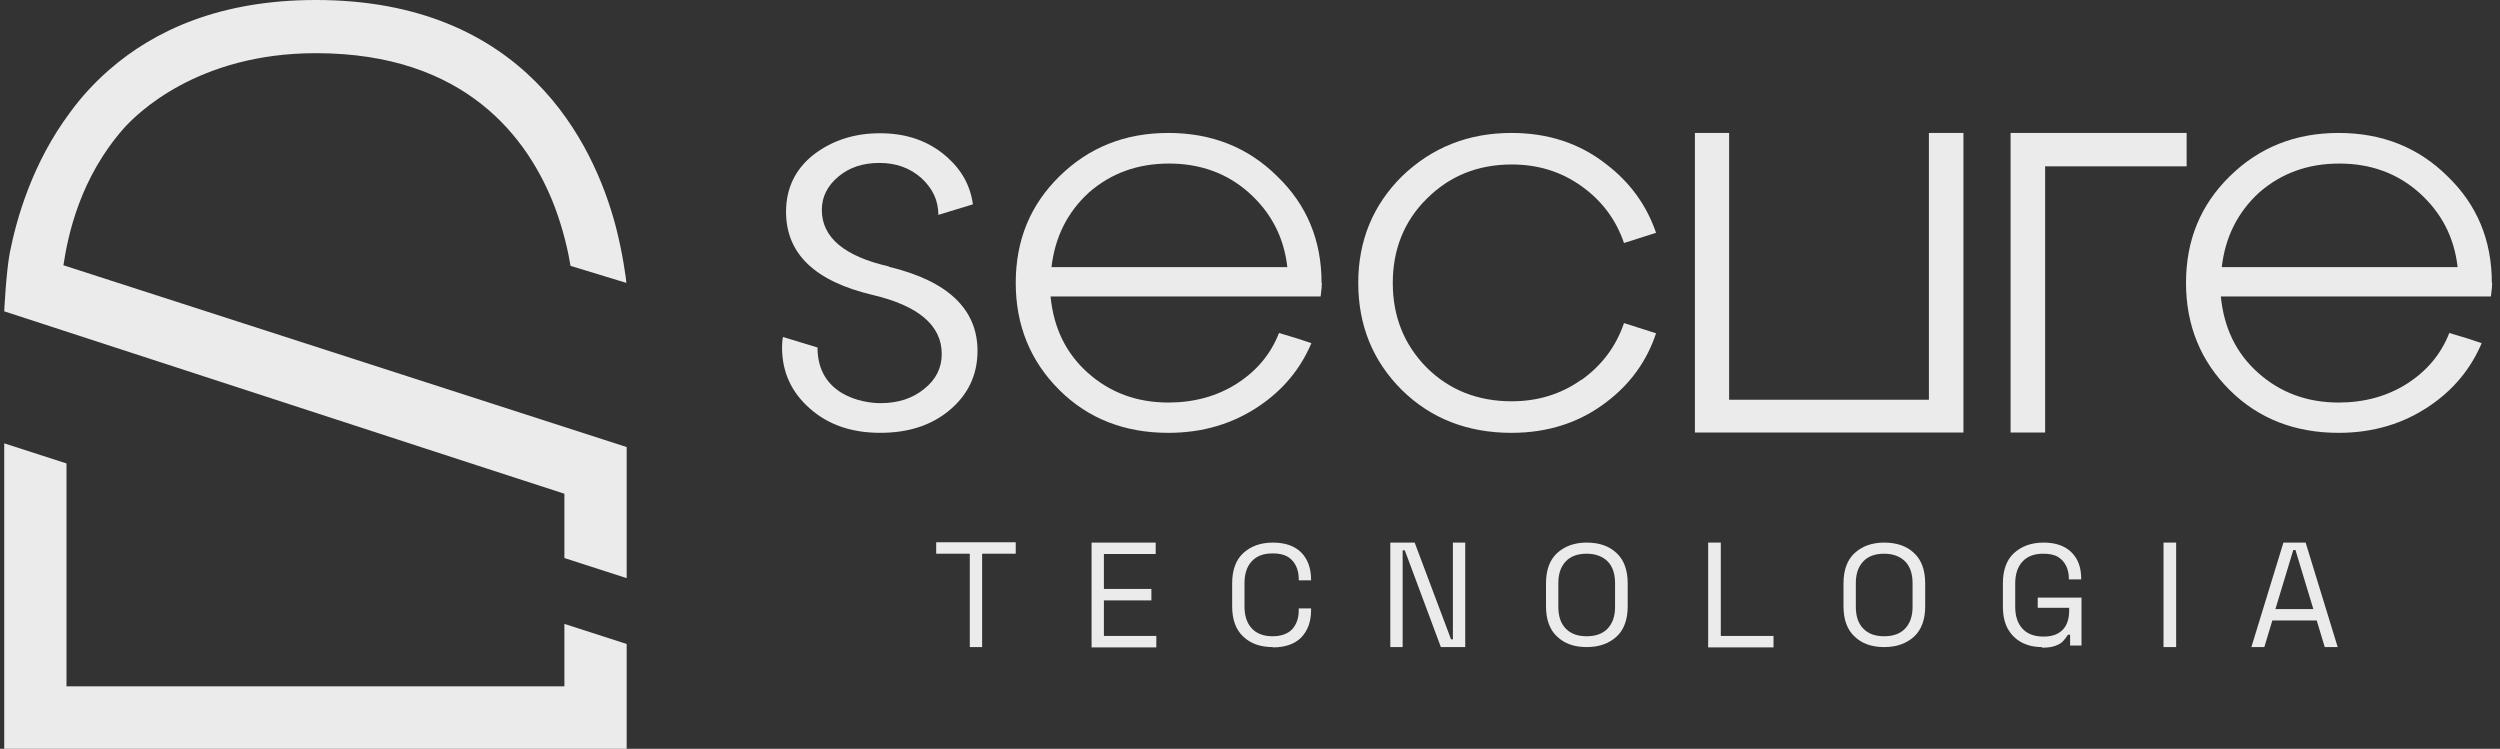
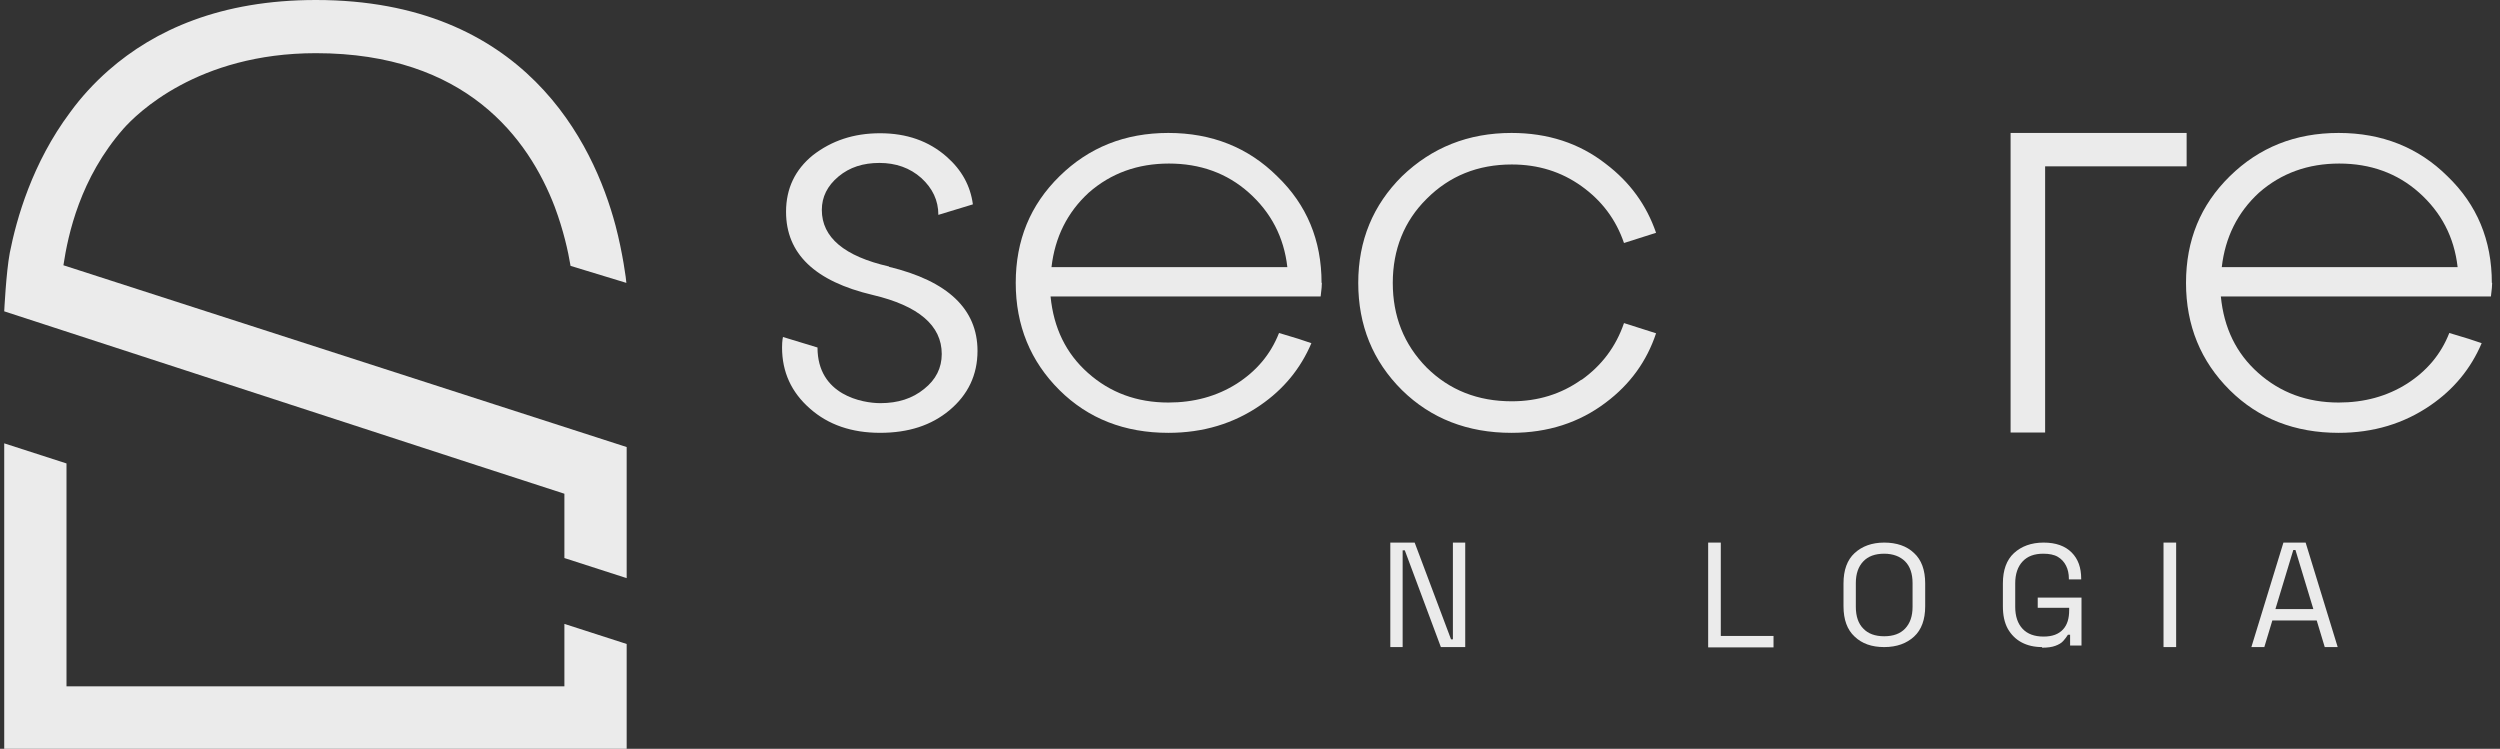
<svg xmlns="http://www.w3.org/2000/svg" width="207" height="62" viewBox="0 0 207 62" fill="none">
  <rect x="0" y="0" width="207" height="62" fill="#333333" stroke="none" />
  <path d="M46.732 56.83H5.506V38.373L0.35 36.709V62.001H51.888V53.322L46.732 51.659V56.83Z" fill="#EBEBEB" />
  <path d="M51.888 37.016L5.251 21.964C5.634 19.429 6.63 14.745 10.229 10.649C11.301 9.446 16.33 4.403 26.157 4.403C38.589 4.403 43.771 11.468 45.941 17.151C46.655 19.071 47.038 20.786 47.242 22.015L51.863 23.423C51.863 23.218 51.556 20.914 50.969 18.687C49.131 11.775 43.388 0 26.157 0C18.27 0 12.807 2.483 9.004 5.811C7.778 6.886 6.706 8.064 5.813 9.292C2.673 13.491 1.371 18.098 0.809 20.94C0.503 22.578 0.35 25.778 0.35 25.778C2.111 26.341 46.196 40.727 46.732 40.881V46.206L51.888 47.87V37.016Z" fill="#EBEBEB" />
  <path d="M166.503 11.008H181.053V13.773H169.336V35.813H166.477V11.008H166.503Z" fill="#EBEBEB" />
  <path d="M73.611 22.066C69.91 21.221 68.047 19.66 68.047 17.382C68.047 16.306 68.506 15.385 69.425 14.617C70.344 13.849 71.467 13.491 72.82 13.491C74.173 13.491 75.347 13.9 76.292 14.745C77.211 15.59 77.696 16.588 77.696 17.791L80.555 16.921C80.35 15.385 79.636 14.079 78.385 12.979C76.904 11.673 75.066 11.033 72.871 11.033C70.676 11.033 68.864 11.648 67.306 12.851C65.826 14.054 65.085 15.615 65.085 17.535C65.085 21.017 67.485 23.295 72.258 24.421C76.062 25.317 77.977 26.956 77.977 29.311C77.977 30.463 77.492 31.435 76.521 32.203C75.551 32.997 74.352 33.381 72.897 33.381C71.442 33.381 67.689 32.741 67.689 28.773L64.83 27.903C64.83 27.903 64.754 28.184 64.754 28.773C64.754 30.795 65.519 32.485 67.077 33.842C68.583 35.173 70.523 35.838 72.871 35.838C75.22 35.838 77.109 35.224 78.615 33.97C80.146 32.69 80.938 31.051 80.938 29.055C80.938 25.599 78.487 23.269 73.611 22.092V22.066Z" fill="#EBEBEB" />
  <path d="M130.944 31.436C129.26 32.639 127.32 33.227 125.175 33.227C122.367 33.227 120.019 32.306 118.13 30.437C116.241 28.517 115.322 26.188 115.322 23.423C115.322 20.659 116.266 18.303 118.13 16.46C120.019 14.566 122.367 13.619 125.175 13.619C127.345 13.619 129.26 14.208 130.944 15.411C132.629 16.614 133.803 18.175 134.467 20.121L137.122 19.276C136.33 16.972 134.952 15.078 132.961 13.568C130.766 11.853 128.162 11.008 125.15 11.008C121.576 11.008 118.564 12.211 116.088 14.592C113.688 16.972 112.463 19.916 112.463 23.423C112.463 26.93 113.663 29.9 116.088 32.306C118.487 34.661 121.525 35.839 125.15 35.839C128.162 35.839 130.766 34.994 132.961 33.33C134.978 31.82 136.356 29.9 137.122 27.596L134.467 26.751C133.803 28.697 132.629 30.258 130.944 31.461V31.436Z" fill="#EBEBEB" />
-   <path d="M159.713 11.008V33.099H143.171V16.332V15.283V11.008H140.338V16.409V17.228V35.813H162.572V11.008H159.713Z" fill="#EBEBEB" />
  <path d="M206.35 23.423C206.35 23.602 206.324 23.986 206.248 24.549H183.886C184.142 27.161 185.163 29.26 186.975 30.872C188.813 32.511 191.034 33.33 193.638 33.33C195.756 33.33 197.645 32.818 199.305 31.768C200.938 30.719 202.112 29.337 202.802 27.57L204.41 28.056L205.482 28.415C204.589 30.514 203.185 32.229 201.245 33.56C199.049 35.071 196.522 35.839 193.638 35.839C190.013 35.839 187.001 34.661 184.627 32.306C182.227 29.925 181.002 26.956 181.002 23.423C181.002 19.891 182.202 16.972 184.627 14.592C187.052 12.211 190.038 11.008 193.638 11.008C197.237 11.008 200.249 12.211 202.649 14.592C205.099 16.947 206.324 19.891 206.324 23.423H206.35ZM183.938 22.118H203.491C203.21 19.635 202.138 17.587 200.3 15.948C198.488 14.336 196.267 13.542 193.689 13.542C191.111 13.542 188.89 14.336 187.052 15.948C185.265 17.587 184.244 19.66 183.963 22.118H183.938Z" fill="#EBEBEB" />
  <path d="M109.451 23.423C109.451 23.602 109.425 23.986 109.349 24.549H86.987C87.243 27.161 88.264 29.26 90.076 30.872C91.914 32.511 94.135 33.33 96.739 33.33C98.857 33.33 100.746 32.818 102.406 31.768C104.039 30.719 105.213 29.337 105.903 27.57L107.511 28.056L108.583 28.415C107.69 30.514 106.286 32.229 104.346 33.56C102.15 35.071 99.623 35.839 96.739 35.839C93.114 35.839 90.102 34.661 87.728 32.306C85.328 29.925 84.103 26.956 84.103 23.423C84.103 19.891 85.303 16.972 87.728 14.592C90.153 12.211 93.139 11.008 96.739 11.008C100.338 11.008 103.35 12.211 105.749 14.592C108.2 16.947 109.425 19.891 109.425 23.423H109.451ZM87.038 22.118H106.592C106.311 19.635 105.239 17.587 103.401 15.948C101.589 14.336 99.368 13.542 96.79 13.542C94.211 13.542 91.991 14.336 90.153 15.948C88.366 17.587 87.345 19.66 87.064 22.118H87.038Z" fill="#EBEBEB" />
-   <path d="M80.299 53.578V45.847H77.517V44.9H84.103V45.847H81.32V53.578H80.274H80.299Z" fill="#EBEBEB" />
-   <path d="M90.382 53.578V44.926H95.692V45.873H91.403V48.766H95.335V49.713H91.403V52.657H95.743V53.604H90.357L90.382 53.578Z" fill="#EBEBEB" />
-   <path d="M105.392 53.578C104.371 53.578 103.554 53.297 102.942 52.708C102.329 52.145 102.023 51.3 102.023 50.199V48.305C102.023 47.204 102.329 46.359 102.942 45.796C103.554 45.233 104.371 44.926 105.392 44.926C106.413 44.926 107.204 45.207 107.741 45.745C108.277 46.282 108.557 47.05 108.557 47.998V48.049H107.536V47.946C107.536 47.332 107.358 46.794 107 46.41C106.643 46.001 106.107 45.822 105.367 45.822C104.626 45.822 104.065 46.026 103.656 46.462C103.248 46.897 103.044 47.511 103.044 48.279V50.225C103.044 50.993 103.248 51.607 103.656 52.042C104.065 52.477 104.652 52.682 105.367 52.682C106.081 52.682 106.643 52.477 107 52.093C107.358 51.684 107.536 51.172 107.536 50.557V50.378H108.557V50.532C108.557 51.479 108.277 52.221 107.741 52.785C107.204 53.322 106.413 53.604 105.392 53.604V53.578Z" fill="#EBEBEB" />
  <path d="M115.118 53.578V44.926H117.134L120.146 52.938H120.3V44.926H121.321V53.578H119.304L116.317 45.566H116.139V53.578H115.118Z" fill="#EBEBEB" />
-   <path d="M131.378 53.578C130.357 53.578 129.54 53.297 128.928 52.708C128.315 52.145 128.009 51.3 128.009 50.199V48.305C128.009 47.204 128.315 46.359 128.928 45.796C129.54 45.233 130.357 44.926 131.378 44.926C132.399 44.926 133.242 45.207 133.854 45.796C134.467 46.359 134.773 47.204 134.773 48.305V50.199C134.773 51.3 134.467 52.145 133.854 52.708C133.242 53.271 132.425 53.578 131.378 53.578ZM131.378 52.682C132.118 52.682 132.706 52.477 133.114 52.042C133.522 51.607 133.727 51.018 133.727 50.25V48.279C133.727 47.511 133.522 46.897 133.114 46.487C132.706 46.078 132.118 45.847 131.378 45.847C130.638 45.847 130.051 46.052 129.642 46.487C129.234 46.922 129.03 47.511 129.03 48.279V50.25C129.03 51.018 129.234 51.633 129.642 52.042C130.051 52.477 130.638 52.682 131.378 52.682Z" fill="#EBEBEB" />
  <path d="M141.436 53.578V44.926H142.482V52.657H146.847V53.604H141.436V53.578Z" fill="#EBEBEB" />
  <path d="M156.011 53.578C154.99 53.578 154.173 53.297 153.561 52.708C152.948 52.145 152.642 51.3 152.642 50.199V48.305C152.642 47.204 152.948 46.359 153.561 45.796C154.173 45.233 154.99 44.926 156.011 44.926C157.032 44.926 157.875 45.207 158.487 45.796C159.1 46.359 159.406 47.204 159.406 48.305V50.199C159.406 51.3 159.1 52.145 158.487 52.708C157.875 53.271 157.058 53.578 156.011 53.578ZM156.011 52.682C156.752 52.682 157.339 52.477 157.747 52.042C158.156 51.607 158.36 51.018 158.36 50.25V48.279C158.36 47.511 158.156 46.897 157.747 46.487C157.339 46.078 156.752 45.847 156.011 45.847C155.271 45.847 154.684 46.052 154.276 46.487C153.867 46.922 153.663 47.511 153.663 48.279V50.25C153.663 51.018 153.867 51.633 154.276 52.042C154.684 52.477 155.271 52.682 156.011 52.682Z" fill="#EBEBEB" />
  <path d="M169.081 53.578C168.443 53.578 167.881 53.45 167.396 53.194C166.911 52.938 166.528 52.554 166.248 52.068C165.967 51.556 165.839 50.941 165.839 50.199V48.305C165.839 47.204 166.145 46.359 166.758 45.796C167.371 45.233 168.188 44.926 169.209 44.926C170.23 44.926 170.995 45.207 171.532 45.745C172.068 46.282 172.323 46.999 172.323 47.921V47.972H171.302V47.895C171.302 47.511 171.225 47.153 171.072 46.846C170.919 46.538 170.689 46.282 170.383 46.103C170.077 45.924 169.668 45.847 169.183 45.847C168.443 45.847 167.881 46.052 167.473 46.487C167.064 46.922 166.86 47.537 166.86 48.305V50.25C166.86 51.018 167.064 51.633 167.473 52.068C167.881 52.503 168.468 52.708 169.209 52.708C169.949 52.708 170.459 52.503 170.817 52.119C171.174 51.735 171.327 51.197 171.327 50.532V50.327H168.724V49.482H172.348V53.45H171.404V52.554H171.225C171.123 52.733 170.995 52.887 170.842 53.066C170.689 53.245 170.459 53.373 170.179 53.476C169.898 53.578 169.54 53.629 169.081 53.629V53.578Z" fill="#EBEBEB" />
  <path d="M179.139 53.578V44.926H180.185V53.578H179.139Z" fill="#EBEBEB" />
  <path d="M186.414 53.578L189.068 44.926H190.906L193.561 53.578H192.489L191.825 51.377H188.149L187.486 53.578H186.414ZM188.405 50.429H191.544L190.064 45.54H189.885L188.405 50.429Z" fill="#EBEBEB" />
</svg>